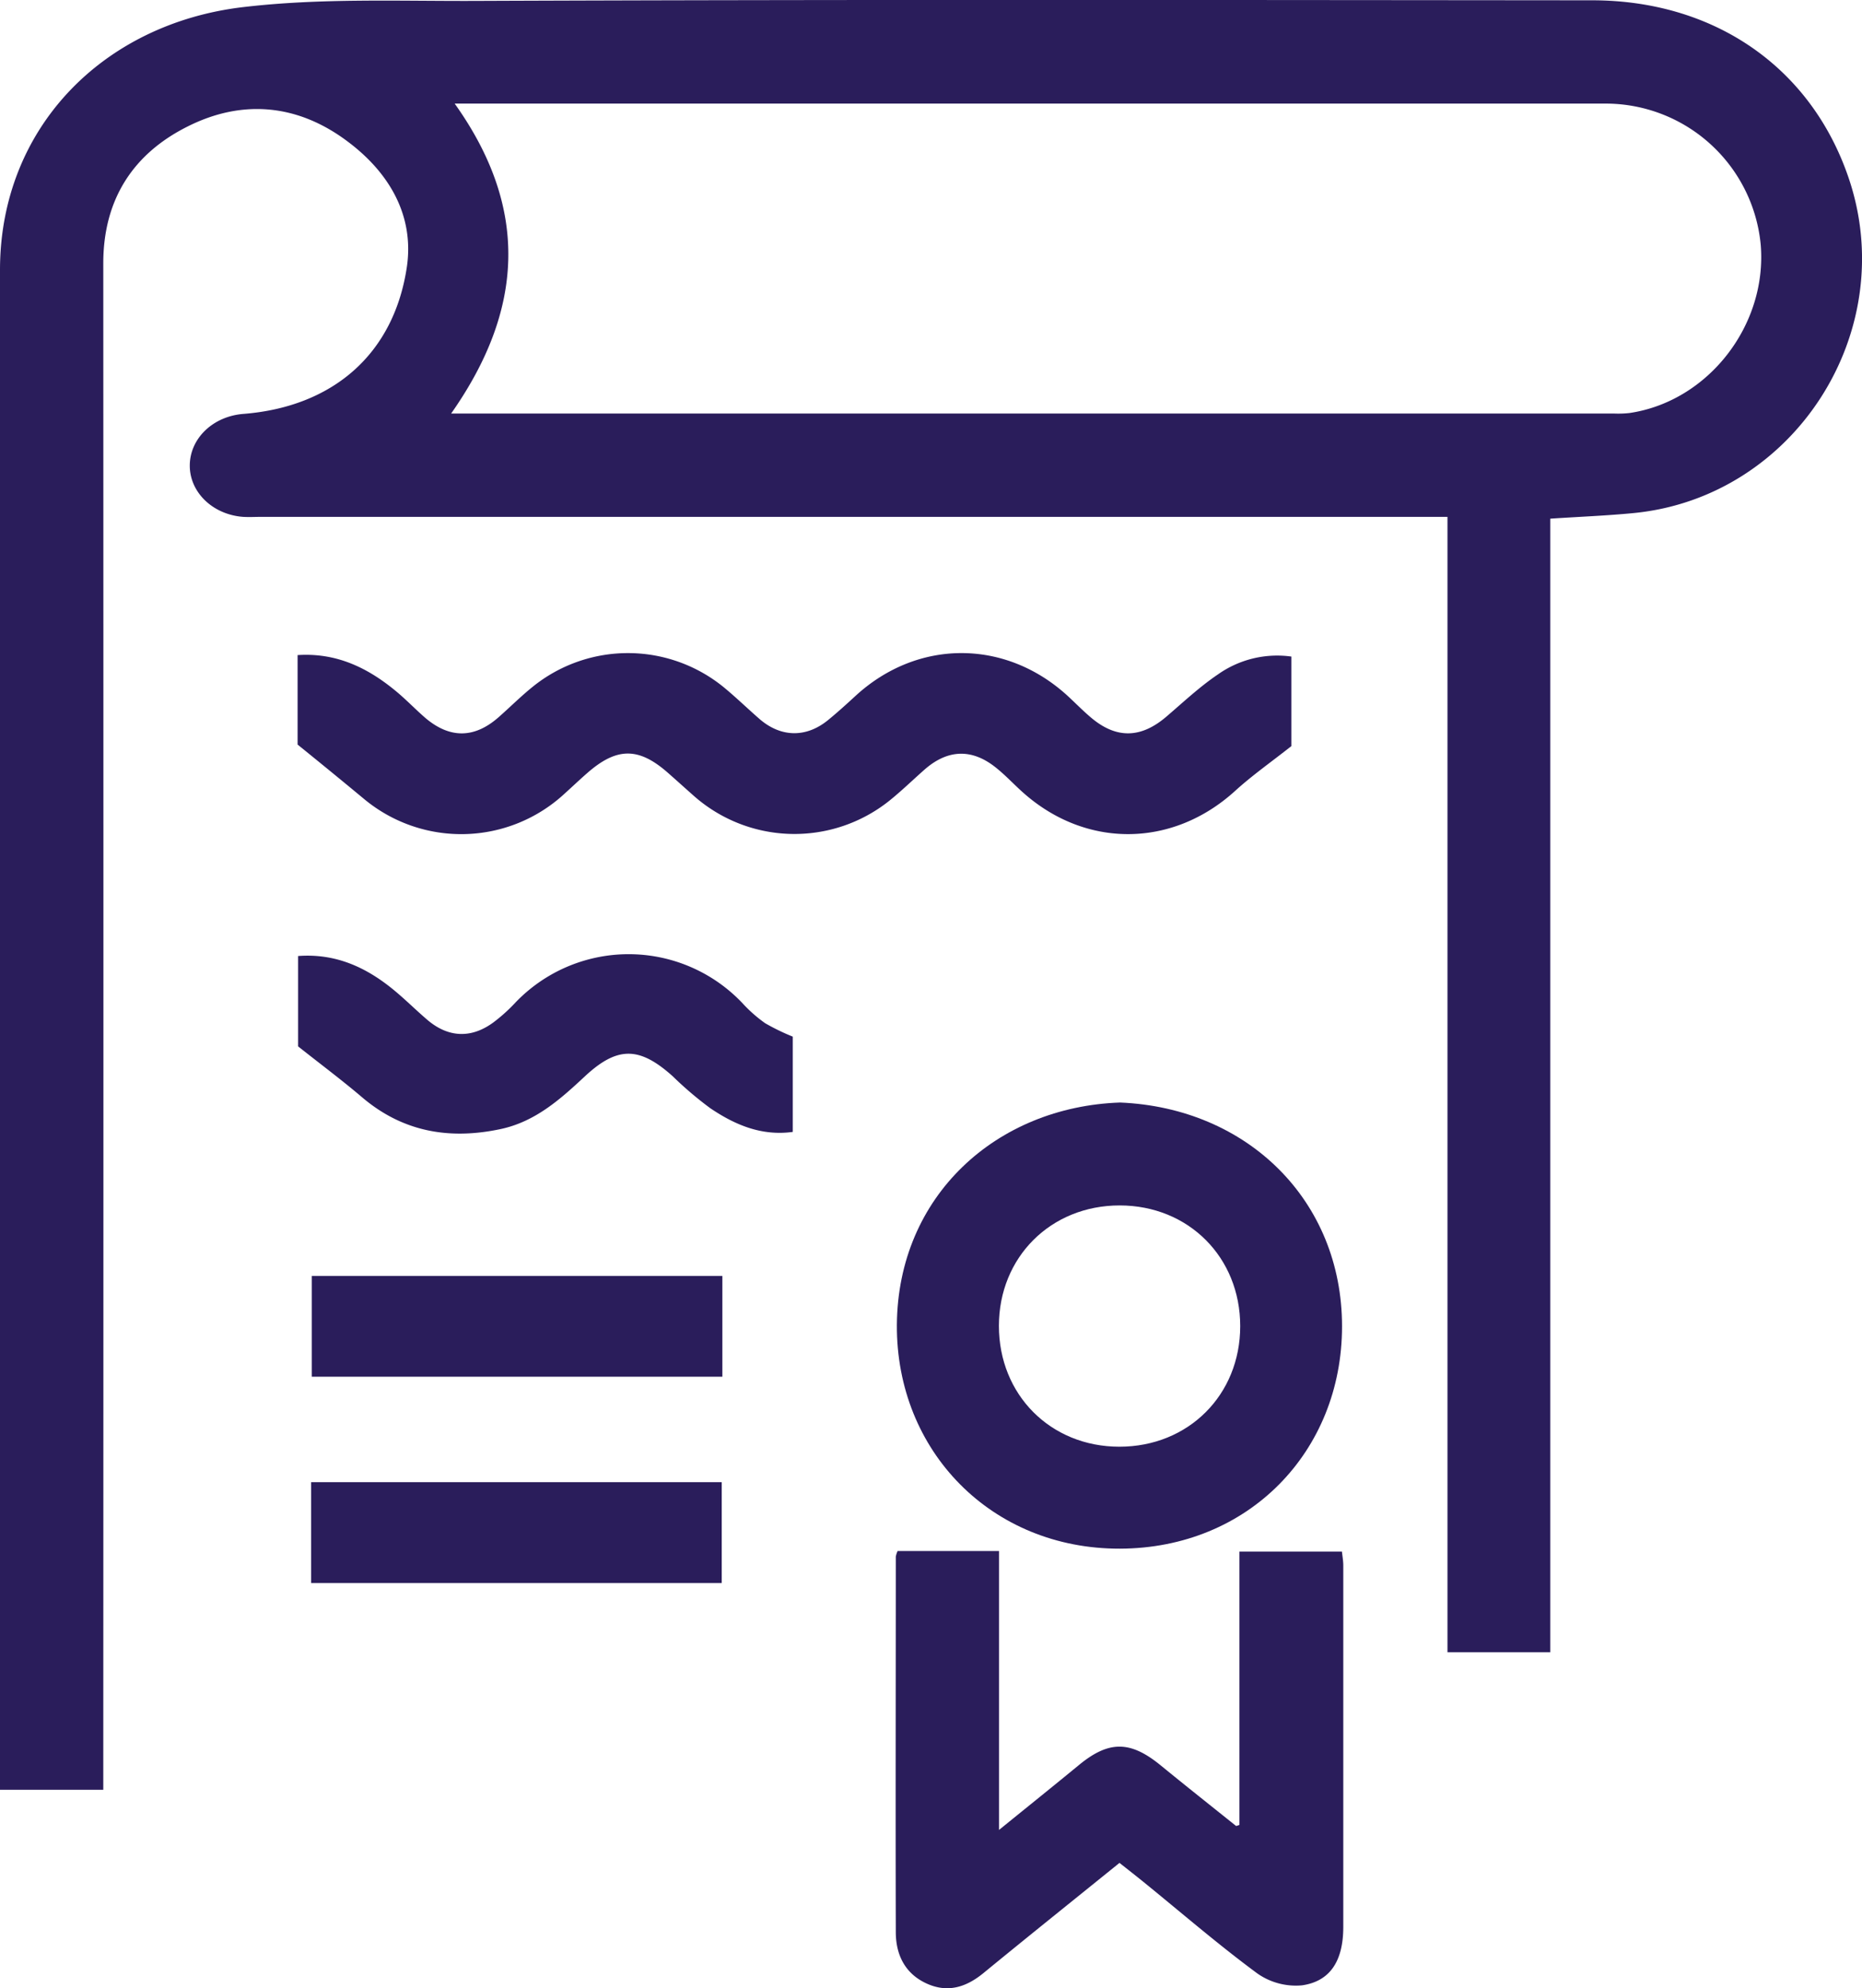
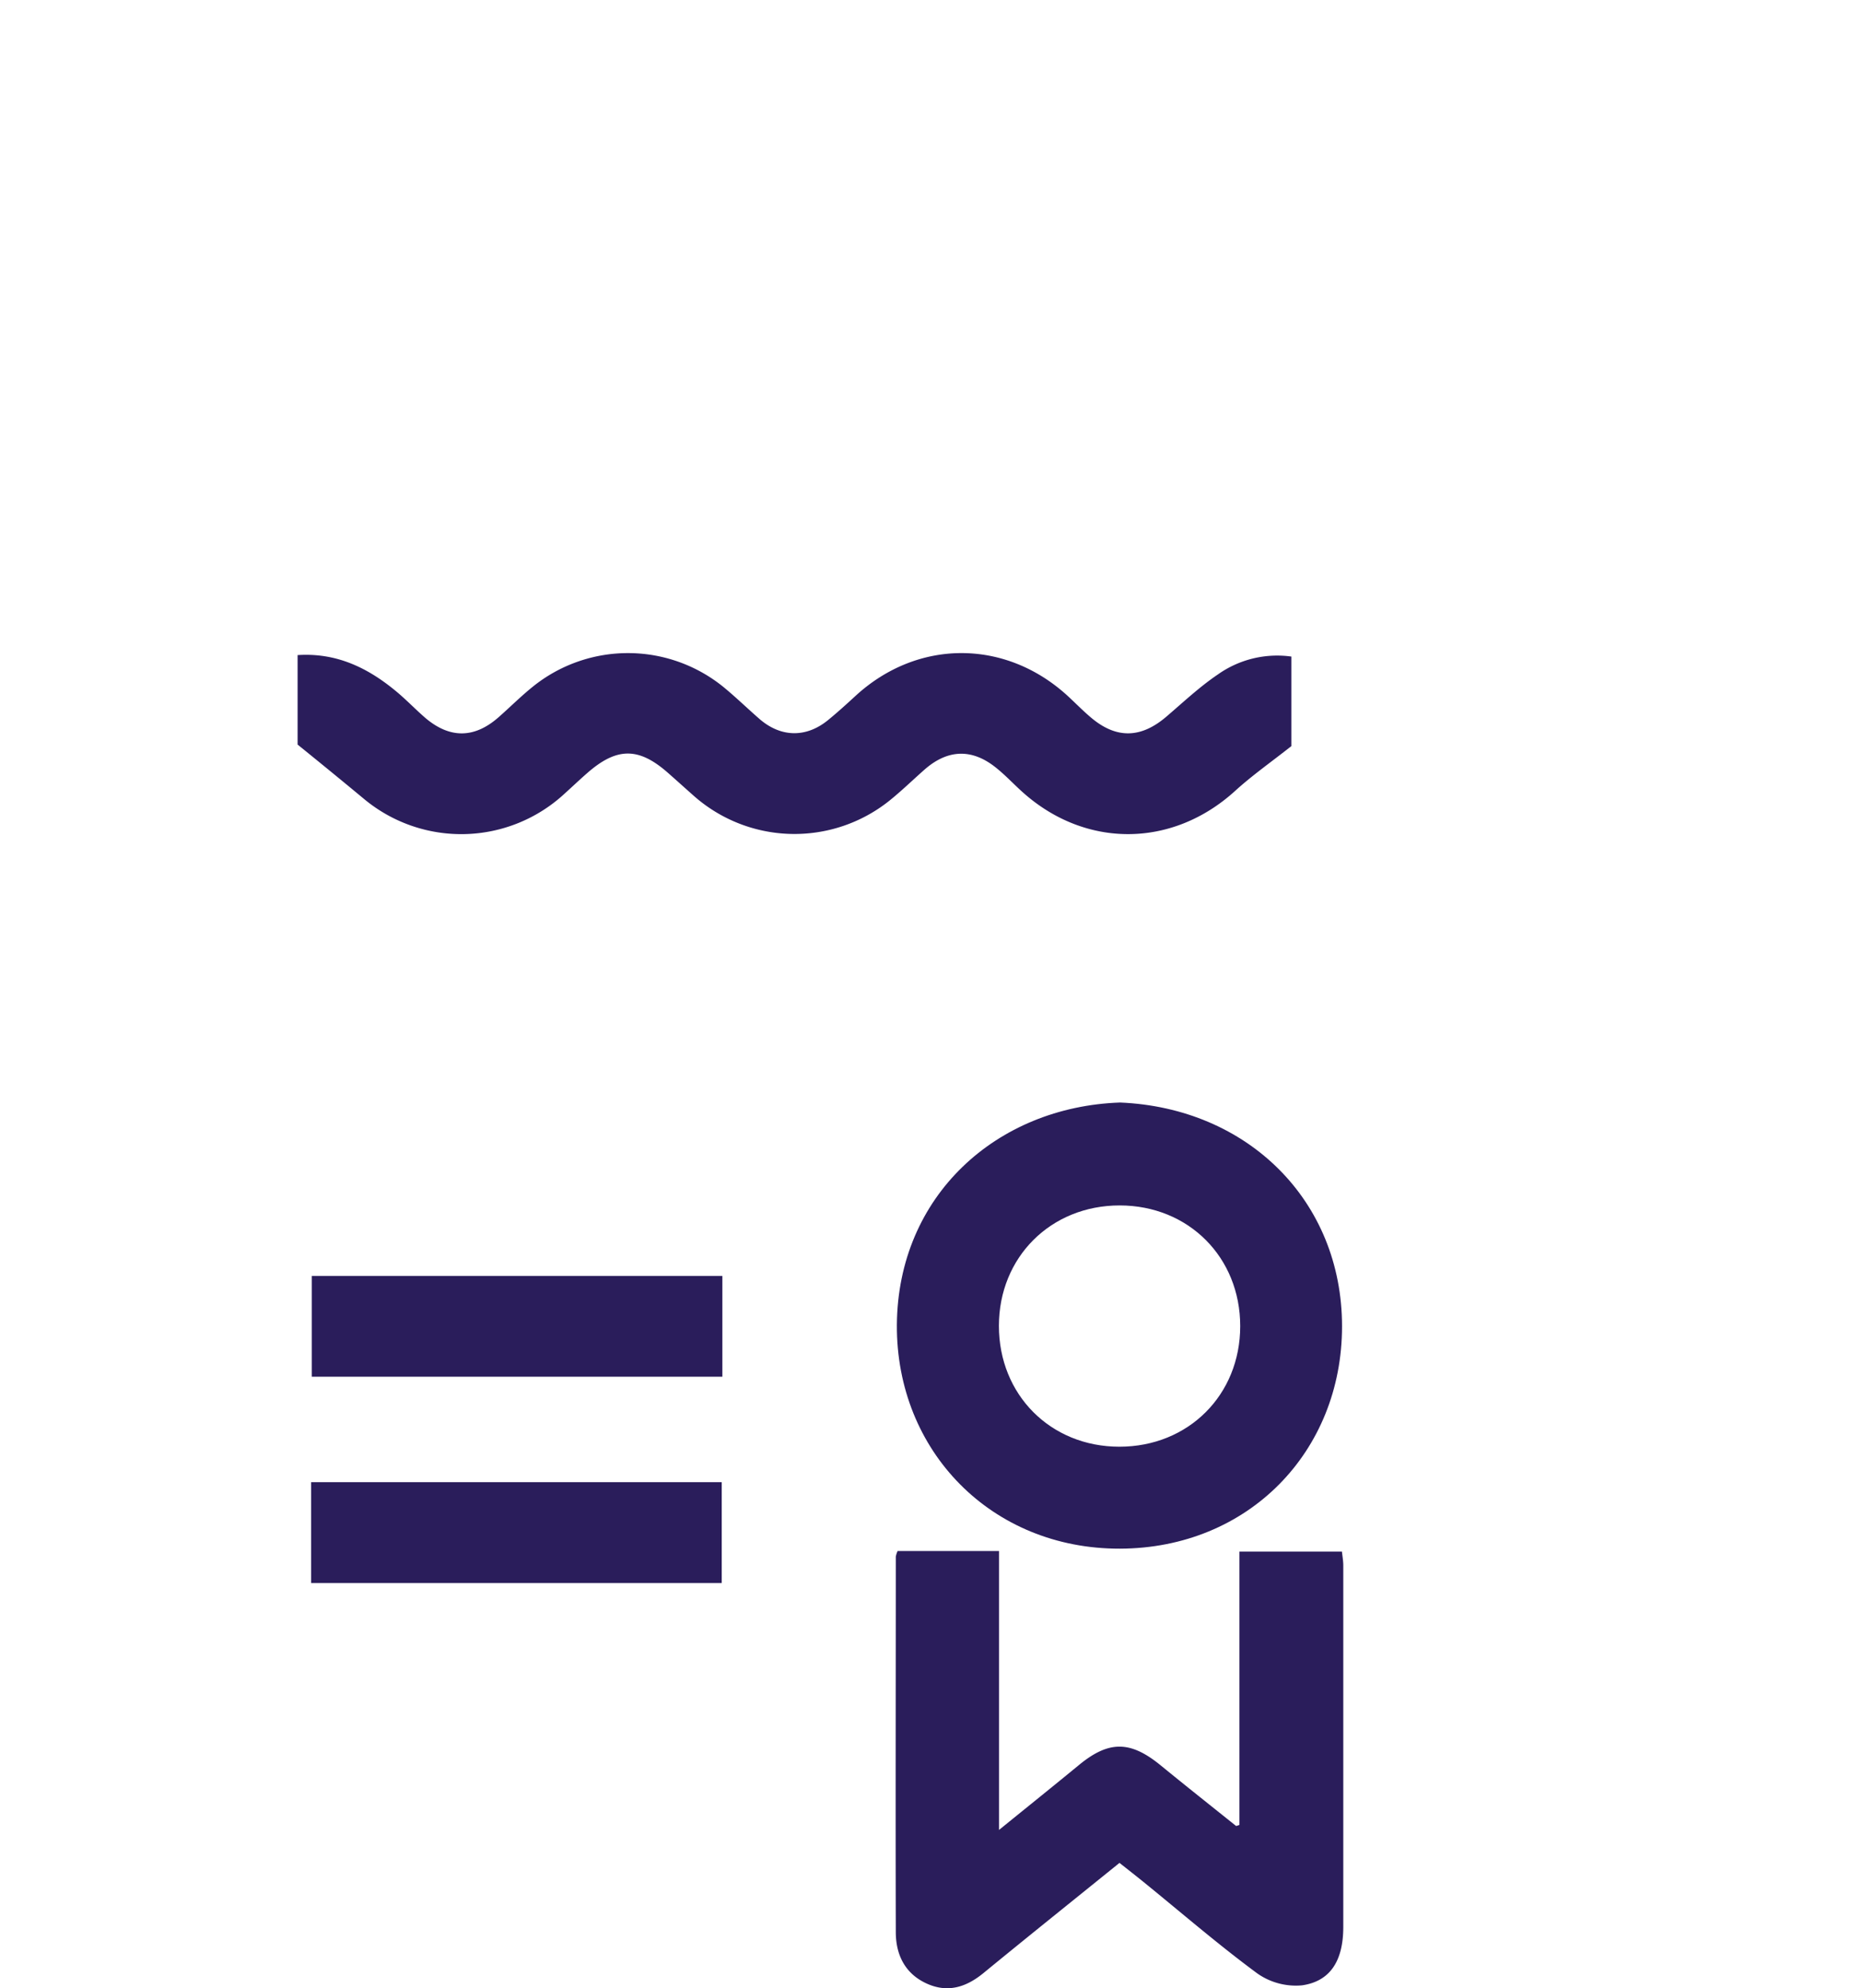
<svg xmlns="http://www.w3.org/2000/svg" id="Слой_1" data-name="Слой 1" viewBox="0 0 432.66 461.96">
  <defs>
    <style>.cls-1{fill:#2a1d5b;}</style>
  </defs>
  <title>Безымянный-5</title>
-   <path class="cls-1" d="M336.34,120.09H60.92c-1.5,0-3,.09-4.5,0-7.08-.57-12.38-5.78-12.32-12s5.36-11.36,12.46-11.92c20.7-1.63,35-13.82,38-34.28C96.25,49.92,90.33,40.07,80.94,33c-11.59-8.8-24.58-10.09-37.5-3.53C30.77,35.86,24,46.53,24,61.17q.06,174,0,348v6.68H0v-5.13q0-174,0-348C0,29.84,23.84,5.5,56.51,1.65,74.57-.47,92.43.28,110.35.21,196.87-.13,283.4,0,369.93.07c28.48,0,50.92,15.63,59.63,41.29C441.67,77,417,115.55,379.61,119.21c-6.26.61-12.56.85-19.38,1.3V383.9H336.34Zm-231.51-24H375.17a23.91,23.91,0,0,0,3.49-.13c18.25-2.7,32-20.39,30.47-39.05a36.2,36.2,0,0,0-35.81-32.84H105.65C123,48.39,121.79,71.94,104.83,96.08Z" />
  <path class="cls-1" d="M208.57,360.38h23.57v64.8c6.7-5.44,12.62-10.19,18.47-15,7-5.8,12-5.8,19.09,0,5.8,4.74,11.66,9.39,17.5,14.06.07.06.3-.07.8-.22V360.52h23.82c.1,1,.31,2.13.31,3.23q0,42,0,83.95c0,7.79-2.95,12.64-9.59,13.59a15.58,15.58,0,0,1-10.38-2.76c-9.09-6.71-17.67-14.13-26.45-21.26-1.79-1.45-3.6-2.86-5.58-4.43-10.7,8.65-21.2,17.06-31.6,25.59-4.08,3.35-8.41,4.68-13.32,2.39s-7-6.58-7.06-11.71c-.08-29.14,0-58.29,0-87.44A5.74,5.74,0,0,1,208.57,360.38Z" />
  <path class="cls-1" d="M69.15,173V152.21c9-.59,16.24,2.92,22.78,8.32,2.44,2,4.63,4.33,7,6.36,5.71,4.79,11.4,4.66,17-.31,2.62-2.31,5.11-4.8,7.84-7a35.2,35.2,0,0,1,44.93.54c2.68,2.25,5.2,4.69,7.86,7,4.95,4.24,10.79,4.32,15.85.19,2.19-1.79,4.29-3.7,6.38-5.62,14.39-13.23,34.74-13.27,49.22-.07,1.84,1.69,3.58,3.49,5.49,5.1,5.9,5,11.61,4.84,17.5-.19,3.91-3.34,7.69-6.91,11.93-9.78a23.86,23.86,0,0,1,17.13-4.2v20.81c-4.68,3.7-9.11,6.8-13.08,10.42-14.5,13.19-34.61,13.43-49.28.35-2.11-1.88-4.06-4-6.26-5.75-5.59-4.51-11.24-4.3-16.64.46-2.75,2.43-5.39,5-8.24,7.28a35.31,35.31,0,0,1-45.35-1.21c-2-1.77-4-3.58-6-5.34-6.82-6-11.9-6-18.85.13-1.76,1.54-3.45,3.15-5.18,4.71a35.32,35.32,0,0,1-46.54,1.27C79.93,181.77,75.12,177.83,69.15,173Z" />
  <path class="cls-1" d="M260.26,256.17c29.66,1.23,51.58,22.81,51.58,52S290,359.75,260.23,359.83s-52-22.6-51.83-52C208.62,277.86,231.54,257.16,260.26,256.17Zm-28.15,51.9c0,16,12,28.07,28,28.07s28.06-12,28.07-28-12-28.05-28-28.06S232.11,292.11,232.11,308.07Z" />
-   <path class="cls-1" d="M184.21,240.86V263c-7.32,1-13.47-1.67-19.14-5.49a82.93,82.93,0,0,1-8.74-7.43c-7.73-6.94-12.84-7.05-20.42,0-5.76,5.38-11.56,10.55-19.6,12.26-11.88,2.52-22.7.68-32.19-7.4-4.58-3.9-9.41-7.51-14.85-11.81v-21c8.55-.64,15.51,2.49,21.76,7.51,2.85,2.29,5.44,4.9,8.23,7.29,4.9,4.2,10.28,4.42,15.46.57a38.81,38.81,0,0,0,4.83-4.33,36.41,36.41,0,0,1,53-.05,32.79,32.79,0,0,0,5.24,4.62A51,51,0,0,0,184.21,240.86Z" />
  <path class="cls-1" d="M167.85,296.47v23.41H72.44V296.47Z" />
  <path class="cls-1" d="M72.29,367.82V344.38H167.7v23.44Z" />
</svg>